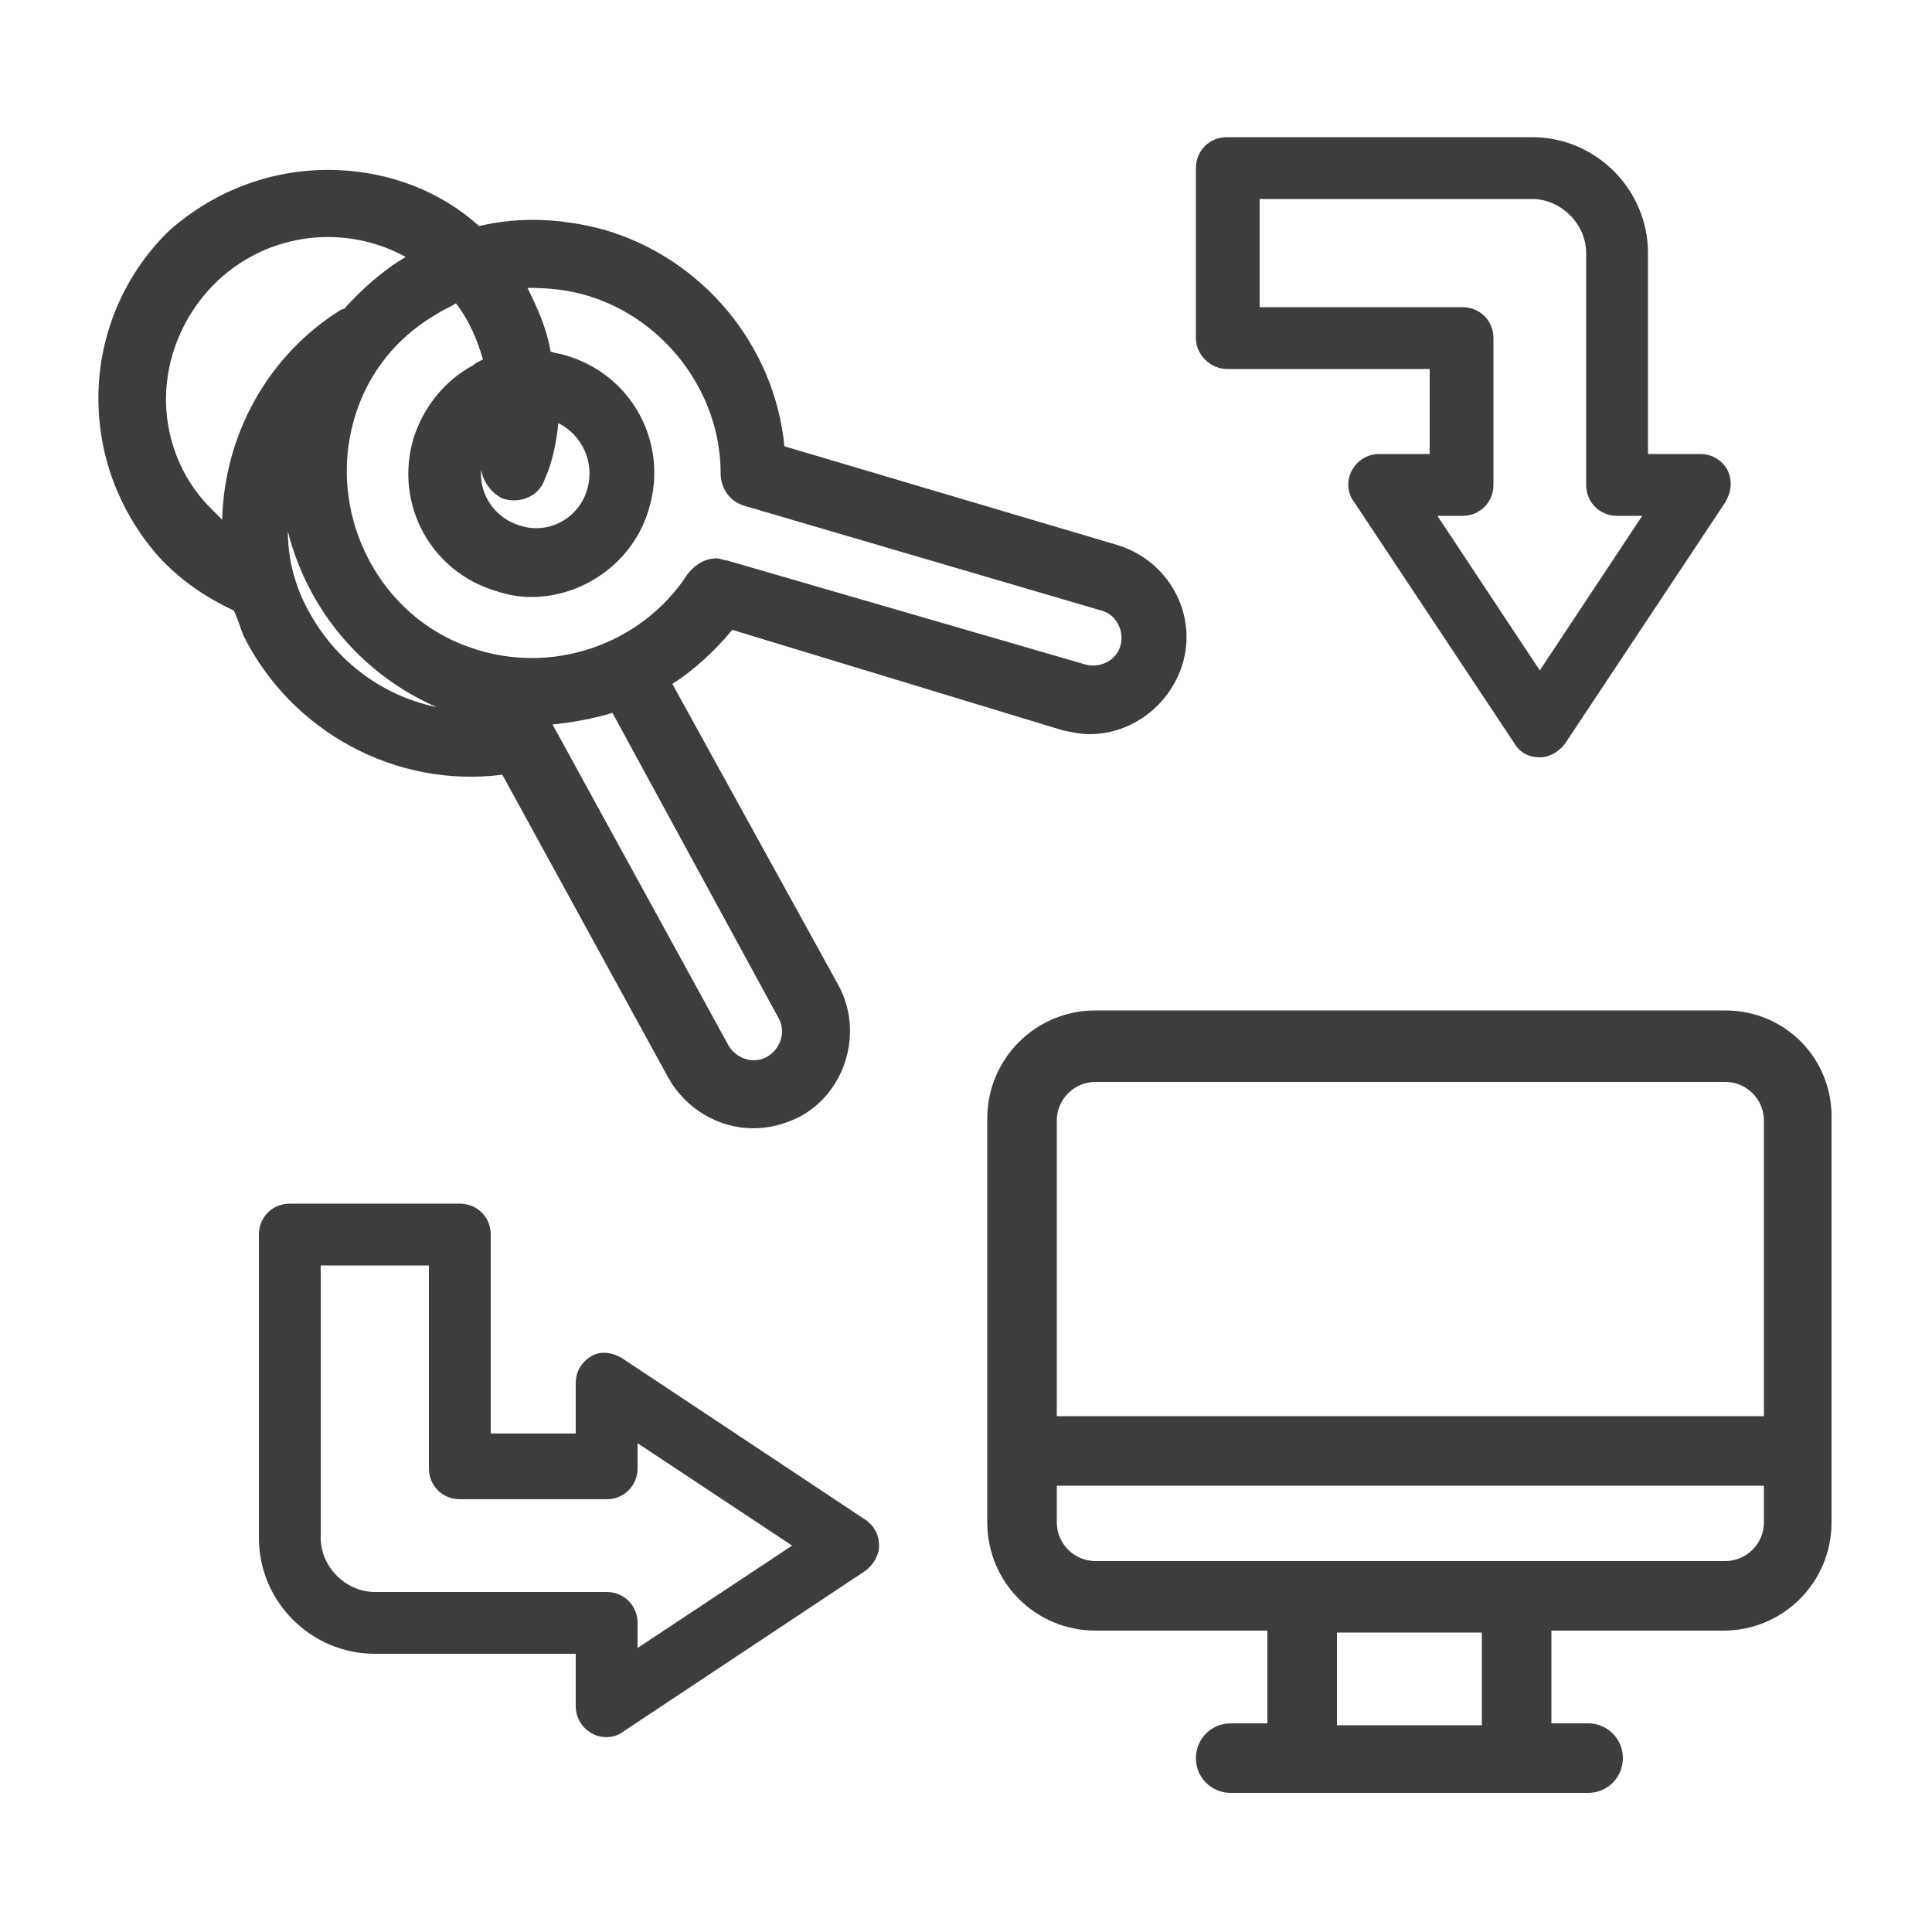
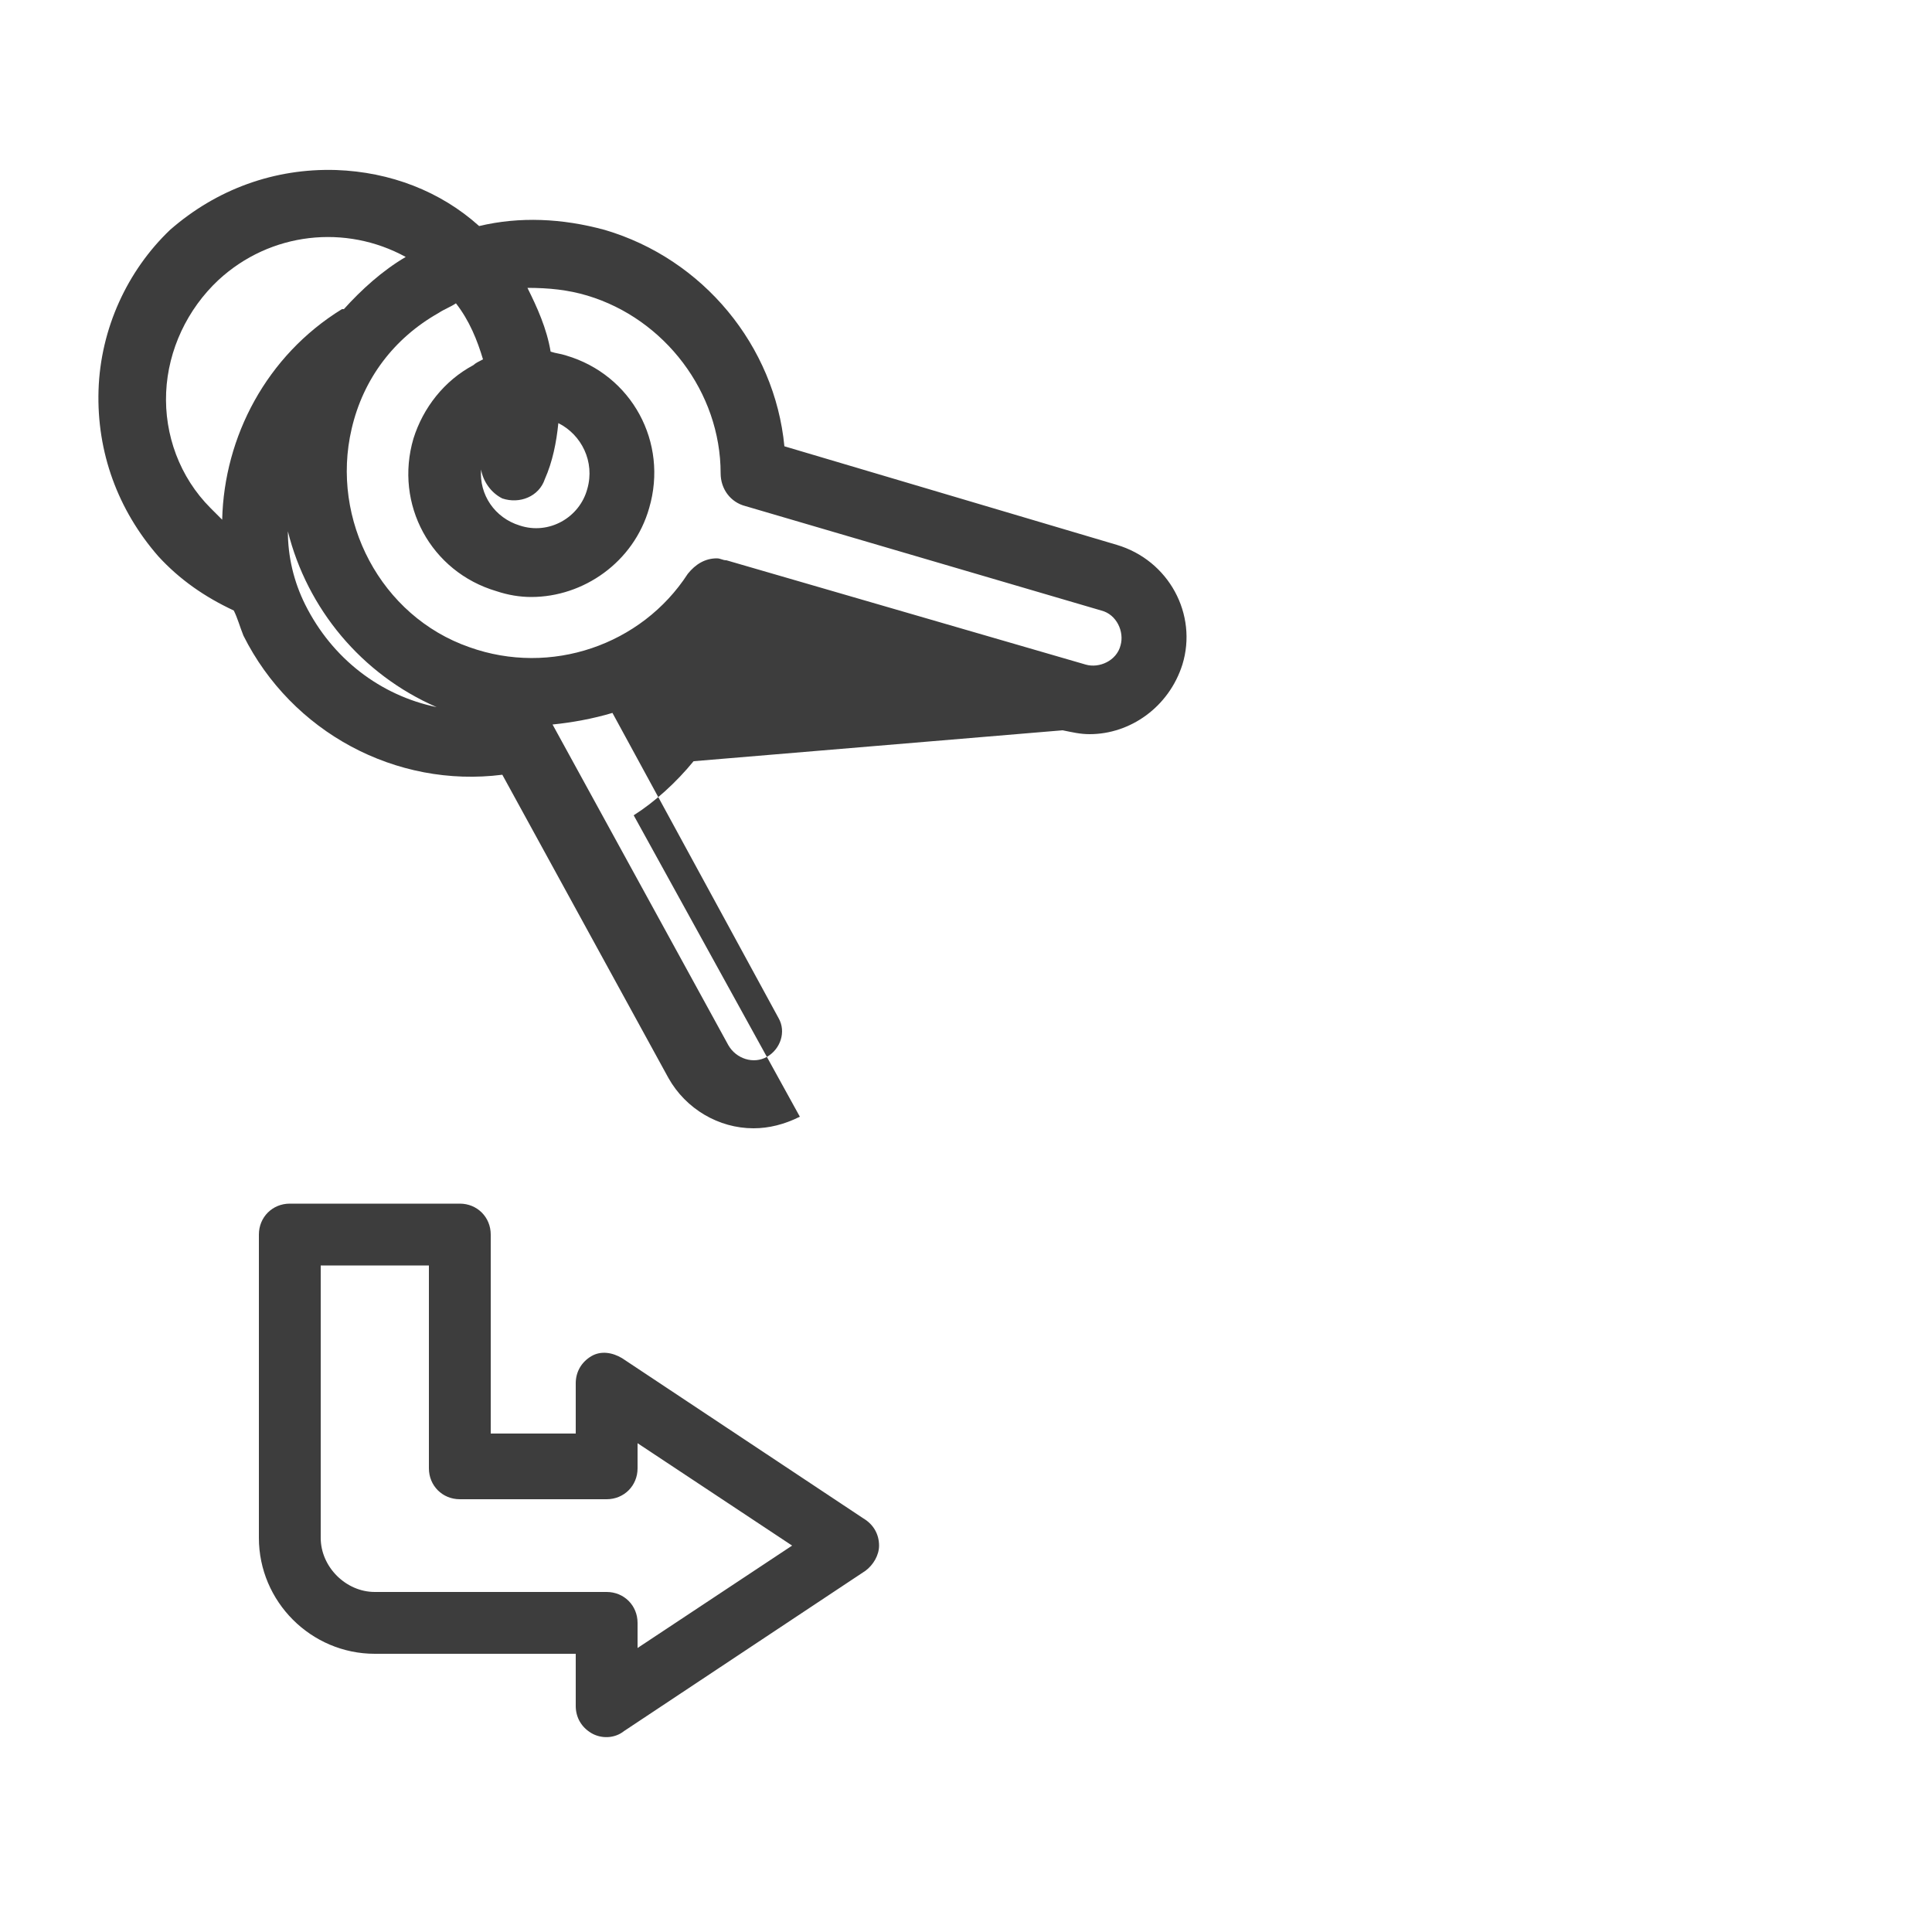
<svg xmlns="http://www.w3.org/2000/svg" version="1.1" id="图层_1" x="0px" y="0px" viewBox="0 0 100 100" style="enable-background:new 0 0 100 100;" xml:space="preserve">
  <style type="text/css">
	.st0{fill:#3D3D3D;}
</style>
  <g>
-     <path class="st0" d="M26,40.1l8.6,15.7c0.9,1.6,2.6,2.6,4.4,2.6c0.8,0,1.6-0.2,2.4-0.6c2.4-1.3,3.3-4.4,2-6.8l-8.6-15.6   c1.1-0.7,2.2-1.7,3.1-2.8L55,37.8c0.5,0.1,0.9,0.2,1.4,0.2c2.1,0,4.1-1.4,4.8-3.6c0.8-2.6-0.7-5.4-3.4-6.2l-17.2-5.1   c-0.5-5.2-4.2-9.7-9.3-11.2c-2.2-0.6-4.4-0.7-6.5-0.2c-2-1.8-4.6-2.8-7.4-2.9c-3.2-0.1-6.2,1-8.6,3.1C6.6,14,5.2,17,5.1,20.2   c-0.1,3.2,1,6.2,3.1,8.6c1.1,1.2,2.4,2.1,3.9,2.8c0.2,0.4,0.3,0.8,0.5,1.3C15.1,37.9,20.5,40.8,26,40.1z M15.8,31.3   c-0.6-1.2-0.9-2.5-0.9-3.8c1,4,3.8,7.4,7.7,9.1C19.7,36,17.2,34.1,15.8,31.3z M40.3,52.7c0.4,0.7,0.1,1.6-0.6,2   c-0.7,0.4-1.6,0.1-2-0.6l-9.1-16.6c1-0.1,2.1-0.3,3.1-0.6L40.3,52.7z M30.4,15.3c4,1.2,6.9,5,6.9,9.2c0,0.8,0.5,1.5,1.3,1.7   l18.4,5.4c0.8,0.2,1.2,1.1,1,1.8c-0.2,0.8-1.1,1.2-1.8,1L37.6,29c-0.2,0-0.3-0.1-0.5-0.1c-0.6,0-1.1,0.3-1.5,0.8   c-2.4,3.7-7.1,5.3-11.3,3.8c-4.6-1.6-7.2-6.6-6.1-11.3c0.6-2.6,2.2-4.7,4.5-6c0.3-0.2,0.6-0.3,0.9-0.5c0.7,0.9,1.1,1.9,1.4,2.9   c-0.2,0.1-0.4,0.2-0.5,0.3c-1.5,0.8-2.6,2.2-3.1,3.8c-1,3.4,0.9,6.9,4.3,7.9c0.6,0.2,1.2,0.3,1.8,0.3c2.7,0,5.3-1.8,6.1-4.6   c1-3.4-0.9-6.9-4.3-7.9c-0.3-0.1-0.5-0.1-0.8-0.2c-0.2-1.2-0.7-2.3-1.2-3.3C28.4,14.9,29.4,15,30.4,15.3z M30.4,25.3   c-0.4,1.5-2,2.4-3.5,1.9c-1.3-0.4-2.1-1.6-2-2.9c0.1,0.6,0.5,1.2,1.1,1.5c0.9,0.3,1.9-0.1,2.2-1c0.4-0.9,0.6-1.9,0.7-2.9   C30.1,22.5,30.8,23.9,30.4,25.3z M8.6,20.3c0.1-2.2,1.1-4.3,2.7-5.8c2.7-2.5,6.6-2.9,9.7-1.2c-1.2,0.7-2.3,1.7-3.2,2.7   c0,0-0.1,0-0.1,0c-3.9,2.4-6.1,6.6-6.2,10.9c-0.2-0.2-0.4-0.4-0.6-0.6C9.3,24.7,8.5,22.5,8.6,20.3z" />
-     <path class="st0" d="M89.3,52.3H56.7c-3.1,0-5.6,2.5-5.6,5.6v20.9c0,3.1,2.5,5.6,5.6,5.6h8.9v4.8h-1.9c-1,0-1.8,0.8-1.8,1.8   s0.8,1.8,1.8,1.8h18.5c1,0,1.8-0.8,1.8-1.8s-0.8-1.8-1.8-1.8h-1.9v-4.8h8.9c3.1,0,5.6-2.5,5.6-5.6V58   C94.9,54.8,92.4,52.3,89.3,52.3z M76.7,89.3h-7.5v-4.8h7.5V89.3z M91.3,78.8c0,1.1-0.9,2-2,2H56.7c-1.1,0-2-0.9-2-2v-1.9h36.6V78.8   z M91.3,73.3H54.7V58c0-1.1,0.9-2,2-2h32.6c1.1,0,2,0.9,2,2V73.3z" />
-     <path class="st0" d="M63.5,19.1H74v4.4h-2.6c-0.6,0-1.1,0.3-1.4,0.8c-0.3,0.5-0.3,1.2,0.1,1.7l8.3,12.5c0.3,0.5,0.8,0.7,1.3,0.7h0   c0.5,0,1-0.3,1.3-0.7L89.3,26c0.3-0.5,0.4-1.1,0.1-1.7c-0.3-0.5-0.8-0.8-1.4-0.8h-2.7V13.1c0-3.3-2.7-6-6-6H63.5   c-0.9,0-1.6,0.7-1.6,1.6v8.8C61.9,18.4,62.7,19.1,63.5,19.1z M65.2,10.3h14.1c1.5,0,2.8,1.3,2.8,2.8v12c0,0.9,0.7,1.6,1.6,1.6h1.3   l-5.3,8l-5.3-8h1.3c0.9,0,1.6-0.7,1.6-1.6v-7.6c0-0.9-0.7-1.6-1.6-1.6H65.2V10.3z" />
+     <path class="st0" d="M26,40.1l8.6,15.7c0.9,1.6,2.6,2.6,4.4,2.6c0.8,0,1.6-0.2,2.4-0.6l-8.6-15.6   c1.1-0.7,2.2-1.7,3.1-2.8L55,37.8c0.5,0.1,0.9,0.2,1.4,0.2c2.1,0,4.1-1.4,4.8-3.6c0.8-2.6-0.7-5.4-3.4-6.2l-17.2-5.1   c-0.5-5.2-4.2-9.7-9.3-11.2c-2.2-0.6-4.4-0.7-6.5-0.2c-2-1.8-4.6-2.8-7.4-2.9c-3.2-0.1-6.2,1-8.6,3.1C6.6,14,5.2,17,5.1,20.2   c-0.1,3.2,1,6.2,3.1,8.6c1.1,1.2,2.4,2.1,3.9,2.8c0.2,0.4,0.3,0.8,0.5,1.3C15.1,37.9,20.5,40.8,26,40.1z M15.8,31.3   c-0.6-1.2-0.9-2.5-0.9-3.8c1,4,3.8,7.4,7.7,9.1C19.7,36,17.2,34.1,15.8,31.3z M40.3,52.7c0.4,0.7,0.1,1.6-0.6,2   c-0.7,0.4-1.6,0.1-2-0.6l-9.1-16.6c1-0.1,2.1-0.3,3.1-0.6L40.3,52.7z M30.4,15.3c4,1.2,6.9,5,6.9,9.2c0,0.8,0.5,1.5,1.3,1.7   l18.4,5.4c0.8,0.2,1.2,1.1,1,1.8c-0.2,0.8-1.1,1.2-1.8,1L37.6,29c-0.2,0-0.3-0.1-0.5-0.1c-0.6,0-1.1,0.3-1.5,0.8   c-2.4,3.7-7.1,5.3-11.3,3.8c-4.6-1.6-7.2-6.6-6.1-11.3c0.6-2.6,2.2-4.7,4.5-6c0.3-0.2,0.6-0.3,0.9-0.5c0.7,0.9,1.1,1.9,1.4,2.9   c-0.2,0.1-0.4,0.2-0.5,0.3c-1.5,0.8-2.6,2.2-3.1,3.8c-1,3.4,0.9,6.9,4.3,7.9c0.6,0.2,1.2,0.3,1.8,0.3c2.7,0,5.3-1.8,6.1-4.6   c1-3.4-0.9-6.9-4.3-7.9c-0.3-0.1-0.5-0.1-0.8-0.2c-0.2-1.2-0.7-2.3-1.2-3.3C28.4,14.9,29.4,15,30.4,15.3z M30.4,25.3   c-0.4,1.5-2,2.4-3.5,1.9c-1.3-0.4-2.1-1.6-2-2.9c0.1,0.6,0.5,1.2,1.1,1.5c0.9,0.3,1.9-0.1,2.2-1c0.4-0.9,0.6-1.9,0.7-2.9   C30.1,22.5,30.8,23.9,30.4,25.3z M8.6,20.3c0.1-2.2,1.1-4.3,2.7-5.8c2.7-2.5,6.6-2.9,9.7-1.2c-1.2,0.7-2.3,1.7-3.2,2.7   c0,0-0.1,0-0.1,0c-3.9,2.4-6.1,6.6-6.2,10.9c-0.2-0.2-0.4-0.4-0.6-0.6C9.3,24.7,8.5,22.5,8.6,20.3z" />
    <path class="st0" d="M44.7,78.6l-12.5-8.3c-0.5-0.3-1.1-0.4-1.6-0.1c-0.5,0.3-0.8,0.8-0.8,1.4v2.6h-4.4V63.9c0-0.9-0.7-1.6-1.6-1.6   h-8.8c-0.9,0-1.6,0.7-1.6,1.6v15.7c0,3.3,2.7,6,6,6h10.4v2.7c0,0.6,0.3,1.1,0.8,1.4c0.5,0.3,1.2,0.3,1.7-0.1l12.5-8.3   c0.4-0.3,0.7-0.8,0.7-1.3C45.5,79.4,45.2,78.9,44.7,78.6z M33,85.3V84c0-0.9-0.7-1.6-1.6-1.6h-12c-1.5,0-2.8-1.3-2.8-2.8V65.5h5.6   V76c0,0.9,0.7,1.6,1.6,1.6h7.6c0.9,0,1.6-0.7,1.6-1.6v-1.3l8,5.3L33,85.3z" />
  </g>
</svg>